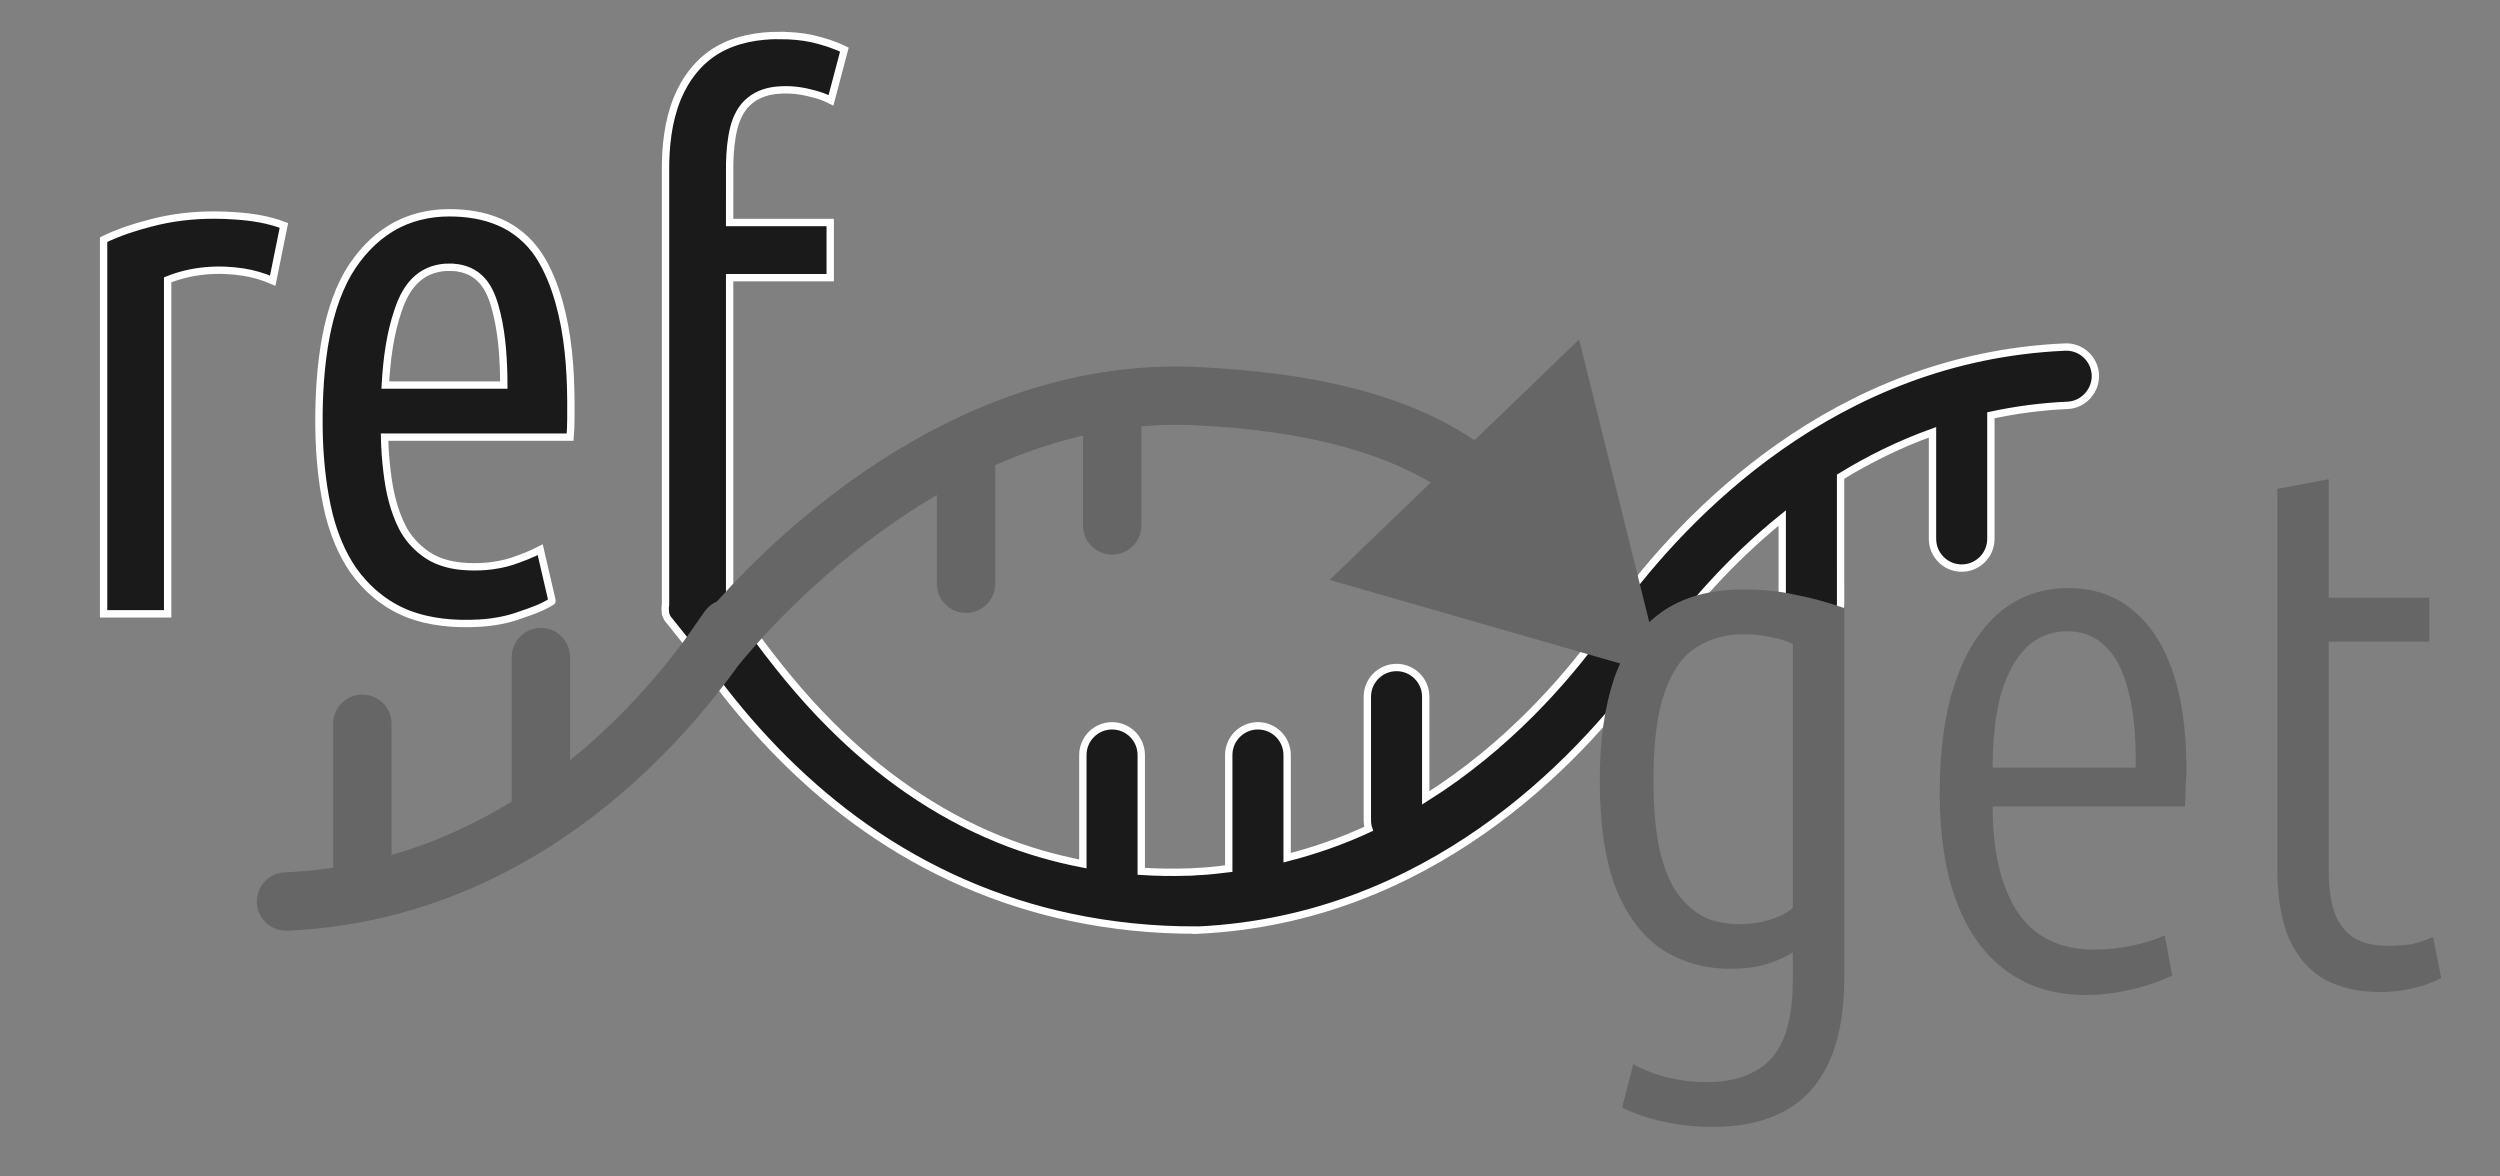
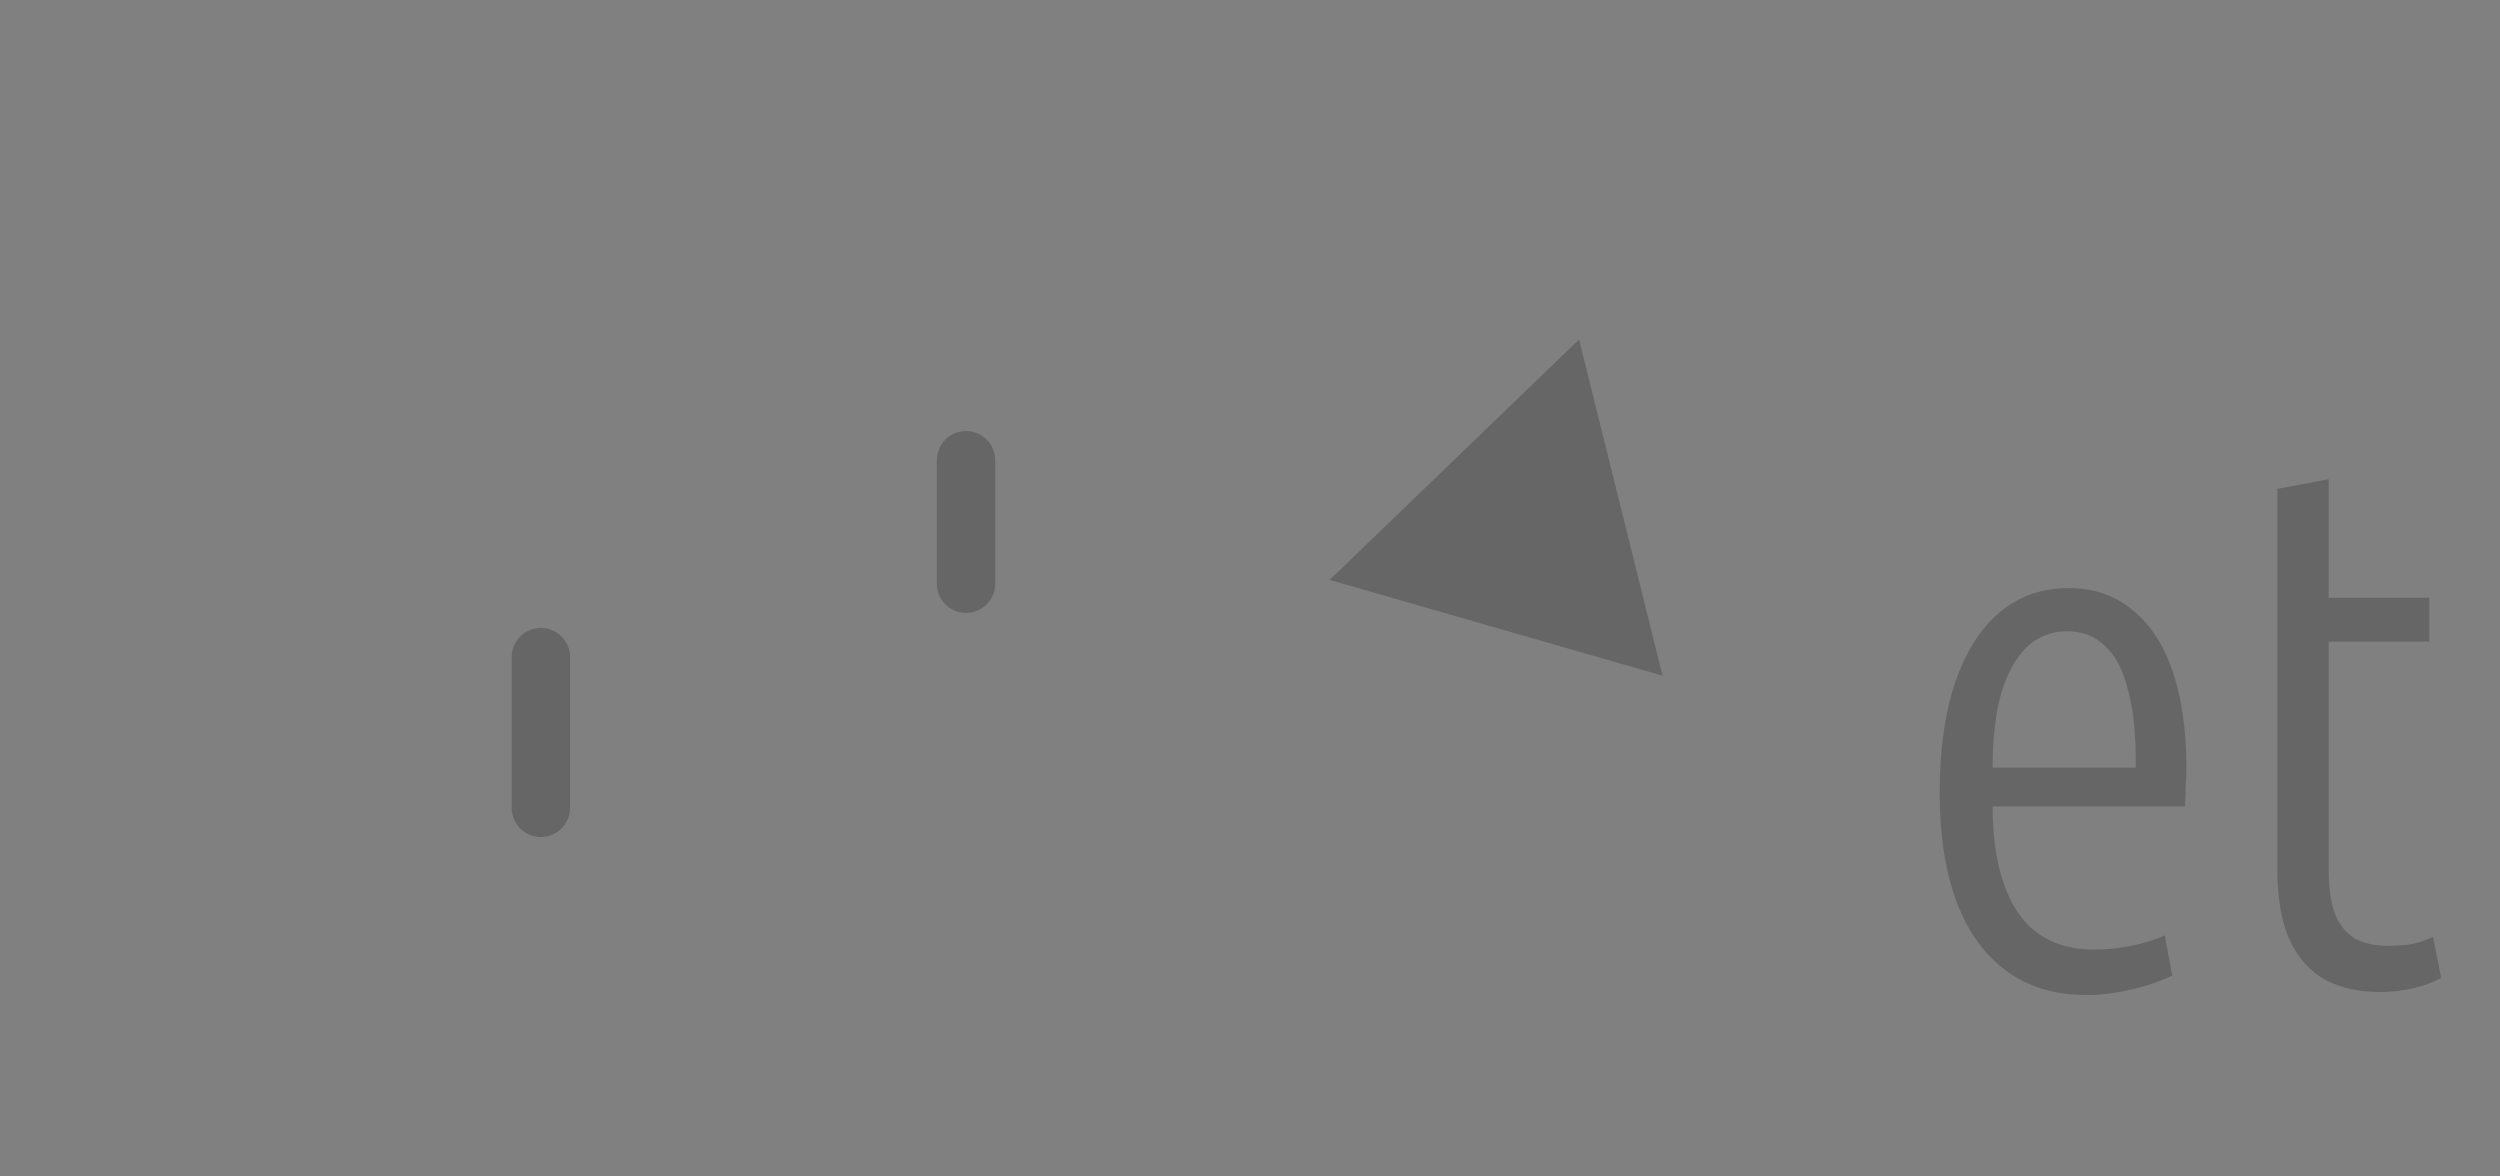
<svg xmlns="http://www.w3.org/2000/svg" xmlns:ns1="http://www.inkscape.org/namespaces/inkscape" xmlns:ns2="http://sodipodi.sourceforge.net/DTD/sodipodi-0.dtd" width="34mm" height="16mm" viewBox="0 0 34 16" version="1.1" id="svg1" ns1:version="1.2.2 (b0a8486541, 2022-12-01)" xml:space="preserve" ns2:docname="refget_logo.svg">
  <rect x="0" y="0" width="34" height="16" fill="#808080" stroke="none" />
  <ns2:namedview id="namedview1" pagecolor="#cccccc" bordercolor="#eeeeee" borderopacity="1" ns1:showpageshadow="0" ns1:pageopacity="0" ns1:pagecheckerboard="0" ns1:deskcolor="#676767" ns1:document-units="mm" ns1:zoom="5.6568542" ns1:cx="67.617086" ns1:cy="13.700194" ns1:window-width="2560" ns1:window-height="1403" ns1:window-x="0" ns1:window-y="0" ns1:window-maximized="1" ns1:current-layer="layer1" showgrid="false" />
  <defs id="defs1" />
  <g ns1:label="Layer 1" ns1:groupmode="layer" id="layer1">
    <path d="m 6.959,8.937 v 2.05 c 0,0.219 0.178,0.397 0.397,0.397 0.219,0 0.397,-0.178 0.397,-0.397 V 8.937 c 0,-0.219 -0.178,-0.397 -0.397,-0.397 -0.219,0 -0.397,0.178 -0.397,0.397 z" id="path3" style="fill:#666666;stroke-width:0.265" />
-     <path d="m 4.531,9.843 v 2.241 c 0,0.219 0.178,0.397 0.397,0.397 0.219,0 0.397,-0.178 0.397,-0.397 V 9.843 c 0,-0.219 -0.178,-0.397 -0.397,-0.397 -0.219,0 -0.397,0.178 -0.397,0.397 z" id="path4" style="fill:#666666;stroke-width:0.265" />
-     <path id="path5" style="fill:#1a1a1a;stroke:#ffffff;stroke-width:0.1;stroke-dasharray:none;paint-order:stroke fill markers" d="M 10.602,0.482 C 10.313,0.482 10.017,0.531 9.764,0.677 9.508,0.824 9.321,1.069 9.211,1.339 9.084,1.652 9.049,1.994 9.051,2.33 V 8.225 c -0.008,0.04 -0.004,0.081 0,0.121 0.011,0.023 0.017,0.059 0.04,0.08 0.091,0.114 0.183,0.227 0.273,0.341 0.08,0.109 0.158,0.218 0.239,0.327 0.044,0.045 0.084,0.092 0.119,0.144 0.58,0.772 1.264,1.47 2.057,2.024 0.831,0.584 1.779,1.001 2.773,1.211 0.564,0.12 1.142,0.178 1.719,0.176 v 0.002 c 0.006,-2.83e-4 0.013,-7.35e-4 0.019,-10e-4 0.003,-1.9e-5 0.006,2.3e-5 0.009,0 0.002,-1.15e-4 0.004,-8.76e-4 0.006,-10e-4 3.122,-0.152 5.137,-2.28 6.049,-3.517 0.011,-0.012 0.021,-0.025 0.03,-0.038 l 0.041,-0.059 c 0.068,-0.094 0.128,-0.182 0.182,-0.263 0.353,-0.486 0.898,-1.135 1.631,-1.727 v 1.163 c 0,0.219 0.178,0.397 0.397,0.397 0.219,0 0.397,-0.178 0.397,-0.397 V 6.483 c 0.38,-0.234 0.797,-0.441 1.25,-0.604 v 1.45 c 0,0.219 0.178,0.397 0.397,0.397 0.219,0 0.397,-0.178 0.397,-0.397 V 5.648 c 0.331,-0.072 0.678,-0.119 1.042,-0.135 0.219,-0.01 0.388,-0.2 0.379,-0.414 -0.01,-0.219 -0.195,-0.389 -0.414,-0.379 -3.143,0.138 -5.174,2.3 -6.089,3.544 -0.009,0.011 -0.017,0.021 -0.025,0.033 l -0.027,0.039 c -0.067,0.092 -0.126,0.179 -0.18,0.259 -0.464,0.64 -1.257,1.556 -2.372,2.256 V 9.475 c 0,-0.219 -0.178,-0.397 -0.397,-0.397 -0.219,0 -0.397,0.178 -0.397,0.397 v 1.68 c 0,0.041 0.006,0.08 0.018,0.117 -0.345,0.16 -0.716,0.292 -1.109,0.393 v -1.397 c 0,-0.219 -0.178,-0.397 -0.397,-0.397 -0.219,0 -0.397,0.178 -0.397,0.397 v 1.545 c -0.126,0.015 -0.251,0.031 -0.381,0.038 -0.059,-1.14e-4 -0.118,0.011 -0.177,0.009 -0.211,0.007 -0.422,0.004 -0.632,-0.01 v -1.582 c 0,-0.219 -0.178,-0.397 -0.397,-0.397 -0.219,0 -0.397,0.178 -0.397,0.397 v 1.481 C 14.337,11.674 13.952,11.563 13.582,11.412 12.721,11.063 11.951,10.516 11.298,9.86 10.893,9.457 10.536,9.011 10.2,8.55 10.117,8.439 10.037,8.323 9.943,8.22 9.927,8.201 9.92,8.182 9.923,8.158 V 3.776 H 11.291 V 3.026 H 9.923 c 3.542e-4,-0.267 -8.283e-4,-0.535 5.168e-4,-0.802 0.004,-0.165 0.018,-0.331 0.058,-0.491 0.037,-0.139 0.104,-0.277 0.22,-0.367 0.109,-0.09 0.25,-0.132 0.39,-0.141 0.146,-0.011 0.294,0.004 0.435,0.042 0.095,0.021 0.188,0.053 0.275,0.097 0.061,-0.23 0.122,-0.46 0.182,-0.689 -0.138,-0.068 -0.287,-0.114 -0.436,-0.149 -0.146,-0.032 -0.297,-0.043 -0.446,-0.043 z M 6.112,2.894 C 5.836,2.893 5.557,2.959 5.32,3.103 5.079,3.248 4.885,3.462 4.741,3.702 c -0.181,0.309 -0.275,0.66 -0.332,1.011 -0.064,0.411 -0.079,0.828 -0.068,1.243 0.013,0.354 0.051,0.708 0.136,1.052 0.068,0.262 0.17,0.517 0.323,0.741 0.183,0.261 0.438,0.475 0.735,0.594 0.31,0.123 0.649,0.15 0.979,0.132 0.194,-0.011 0.387,-0.045 0.569,-0.113 0.145,-0.049 0.293,-0.099 0.422,-0.183 0.008,-0.009 -0.004,-0.026 -0.004,-0.038 l -0.154,-0.665 C 7.224,7.541 7.093,7.589 6.961,7.635 6.739,7.704 6.502,7.722 6.271,7.7 6.088,7.682 5.904,7.626 5.758,7.51 5.641,7.42 5.541,7.306 5.473,7.174 5.354,6.941 5.296,6.683 5.265,6.425 5.245,6.266 5.234,6.106 5.23,5.945 h 2.524 c 0.014,-0.165 0.009,-0.33 0.01,-0.495 C 7.761,4.999 7.725,4.542 7.602,4.105 7.538,3.882 7.452,3.662 7.324,3.466 7.194,3.27 7.007,3.112 6.79,3.02 6.577,2.928 6.342,2.894 6.112,2.894 Z M 2.919,2.925 C 2.624,2.924 2.327,2.958 2.042,3.035 1.825,3.09 1.611,3.162 1.409,3.259 V 8.348 H 2.28 V 3.806 C 2.604,3.675 2.964,3.647 3.307,3.7 3.445,3.722 3.581,3.761 3.709,3.817 L 3.861,3.066 C 3.653,2.986 3.43,2.951 3.208,2.936 3.111,2.929 3.015,2.925 2.919,2.925 Z m 3.193,0.71 c 0.146,-0.002 0.297,0.041 0.405,0.142 0.112,0.1 0.171,0.243 0.212,0.384 0.088,0.303 0.113,0.62 0.121,0.934 9.851e-4,0.047 0.002,0.094 0.002,0.142 H 5.24 C 5.26,4.89 5.303,4.542 5.417,4.213 5.471,4.053 5.55,3.895 5.681,3.784 5.799,3.681 5.957,3.633 6.112,3.634 Z" />
    <path d="m 12.741,6.259 v 1.68 c 0,0.219 0.178,0.397 0.397,0.397 0.219,0 0.397,-0.178 0.397,-0.397 V 6.259 c 0,-0.219 -0.178,-0.397 -0.397,-0.397 -0.219,0 -0.397,0.178 -0.397,0.397 z" id="path10" style="fill:#666666;stroke-width:0.265" />
-     <path d="m 14.729,5.466 v 1.68 c 0,0.219 0.178,0.397 0.397,0.397 0.219,0 0.397,-0.178 0.397,-0.397 V 5.466 c 0,-0.219 -0.178,-0.397 -0.397,-0.397 -0.219,0 -0.397,0.178 -0.397,0.397 z" id="path11" style="fill:#666666;stroke-width:0.265" />
-     <path d="m 3.493,12.26 c 0,0.006 2.012e-4,0.012 3.975e-4,0.018 0.01,0.219 0.195,0.389 0.414,0.379 3.216,-0.141 5.248,-2.372 6.124,-3.594 0.272,-0.343 2.828,-3.43 6.205,-3.28 3.088,0.141 3.925,1.228 4.503,1.99 0.021,0.029 0.045,0.062 0.072,0.099 L 20.916,8.019 c 0.019,0.026 0.039,0.049 0.062,0.069 0.493,0.493 1.002,0.013 0.519,-0.624 -0.021,-0.029 -0.044,-0.061 -0.071,-0.097 L 21.318,7.214 C 21.299,7.187 21.278,7.164 21.254,7.143 20.49,6.192 19.498,5.138 16.272,4.991 13.11,4.85 10.689,7.128 9.749,8.181 9.685,8.208 9.627,8.253 9.583,8.316 l -0.227,0.325 5.986e-4,3.974e-4 C 8.533,9.774 6.706,11.74 3.873,11.864 3.66,11.873 3.493,12.049 3.493,12.26 Z" id="path1" style="fill:#666666;stroke-width:0.265" ns2:nodetypes="sccccccccccccccccccss" />
    <path ns2:type="star" style="fill:#666666;fill-opacity:1;stroke-width:0.145;-inkscape-stroke:none" id="path13" ns1:flatsided="false" ns2:sides="3" ns2:cx="18.576635" ns2:cy="7.1772952" ns2:r1="1.9750159" ns2:r2="0.98750764" ns2:arg1="0.52359878" ns2:arg2="1.5707963" ns1:rounded="0" ns1:randomized="0" d="m 20.287,8.165 -1.71,-4e-7 -1.71,3e-7 0.855,-1.481 0.855,-1.481 0.855,1.481 z" ns1:transform-center-y="-0.32782007" transform="matrix(1.324,0.381,-0.381,1.324,-1.138,-9.35)" ns1:transform-center-x="0.37633718" />
    <g aria-label="get" id="text2" style="font-stretch:condensed;font-size:10.136px;font-family:Ubuntu;-inkscape-font-specification:'Ubuntu Condensed';text-align:center;letter-spacing:0px;word-spacing:0px;text-anchor:middle;fill:#666666;stroke-width:0.2">
-       <path d="m 23.288,15.326 q -0.355,0 -0.659,-0.071 -0.304,-0.061 -0.568,-0.193 l 0.152,-0.588 q 0.223,0.122 0.476,0.182 0.253,0.061 0.517,0.061 0.395,0 0.649,-0.142 0.264,-0.132 0.395,-0.436 0.132,-0.304 0.132,-0.811 v -0.375 q -0.142,0.091 -0.365,0.162 -0.213,0.061 -0.476,0.061 -0.517,0 -0.922,-0.253 -0.405,-0.264 -0.639,-0.831 -0.223,-0.568 -0.223,-1.48 0,-0.801 0.193,-1.379 0.203,-0.588 0.639,-0.902 0.436,-0.314 1.125,-0.314 0.385,0 0.699,0.071 0.324,0.061 0.669,0.182 V 13.299 q 0,1.014 -0.446,1.52 -0.446,0.507 -1.348,0.507 z m 0.355,-2.757 q 0.233,0 0.426,-0.061 0.203,-0.061 0.314,-0.162 V 8.758 q -0.122,-0.061 -0.294,-0.091 -0.172,-0.041 -0.375,-0.041 -0.375,0 -0.649,0.182 -0.274,0.172 -0.426,0.608 -0.152,0.426 -0.152,1.196 0,0.618 0.101,1.014 0.101,0.385 0.274,0.588 0.172,0.203 0.375,0.284 0.203,0.071 0.405,0.071 z" id="path8242" />
      <path d="m 28.366,13.532 q -0.628,0 -1.074,-0.324 -0.446,-0.324 -0.679,-0.933 -0.233,-0.618 -0.233,-1.49 0,-0.892 0.213,-1.51 0.213,-0.618 0.598,-0.943 0.395,-0.334 0.943,-0.334 0.497,0 0.851,0.284 0.365,0.284 0.557,0.831 0.193,0.547 0.193,1.348 0,0.101 -0.01,0.233 0,0.132 -0.01,0.274 h -2.615 q 0,0.912 0.334,1.429 0.345,0.517 1.044,0.517 0.253,0 0.507,-0.051 0.253,-0.051 0.456,-0.142 l 0.101,0.547 q -0.284,0.132 -0.578,0.193 -0.284,0.071 -0.598,0.071 z m -1.267,-3.092 h 1.946 Q 29.055,9.802 28.944,9.396 28.843,8.981 28.63,8.788 28.427,8.585 28.113,8.585 q -0.324,0 -0.557,0.223 -0.223,0.223 -0.345,0.639 -0.111,0.416 -0.111,0.993 z" id="path8244" />
      <path d="m 32.36,13.491 q -0.416,0 -0.73,-0.162 -0.314,-0.172 -0.487,-0.537 -0.172,-0.375 -0.172,-0.983 V 6.649 l 0.699,-0.132 v 1.612 h 1.368 v 0.598 h -1.368 v 3.102 q 0,0.355 0.081,0.588 0.091,0.233 0.274,0.345 0.182,0.101 0.446,0.101 0.162,0 0.314,-0.02 0.152,-0.03 0.304,-0.101 l 0.111,0.557 q -0.162,0.091 -0.385,0.142 -0.223,0.051 -0.456,0.051 z" id="path8246" />
    </g>
  </g>
</svg>